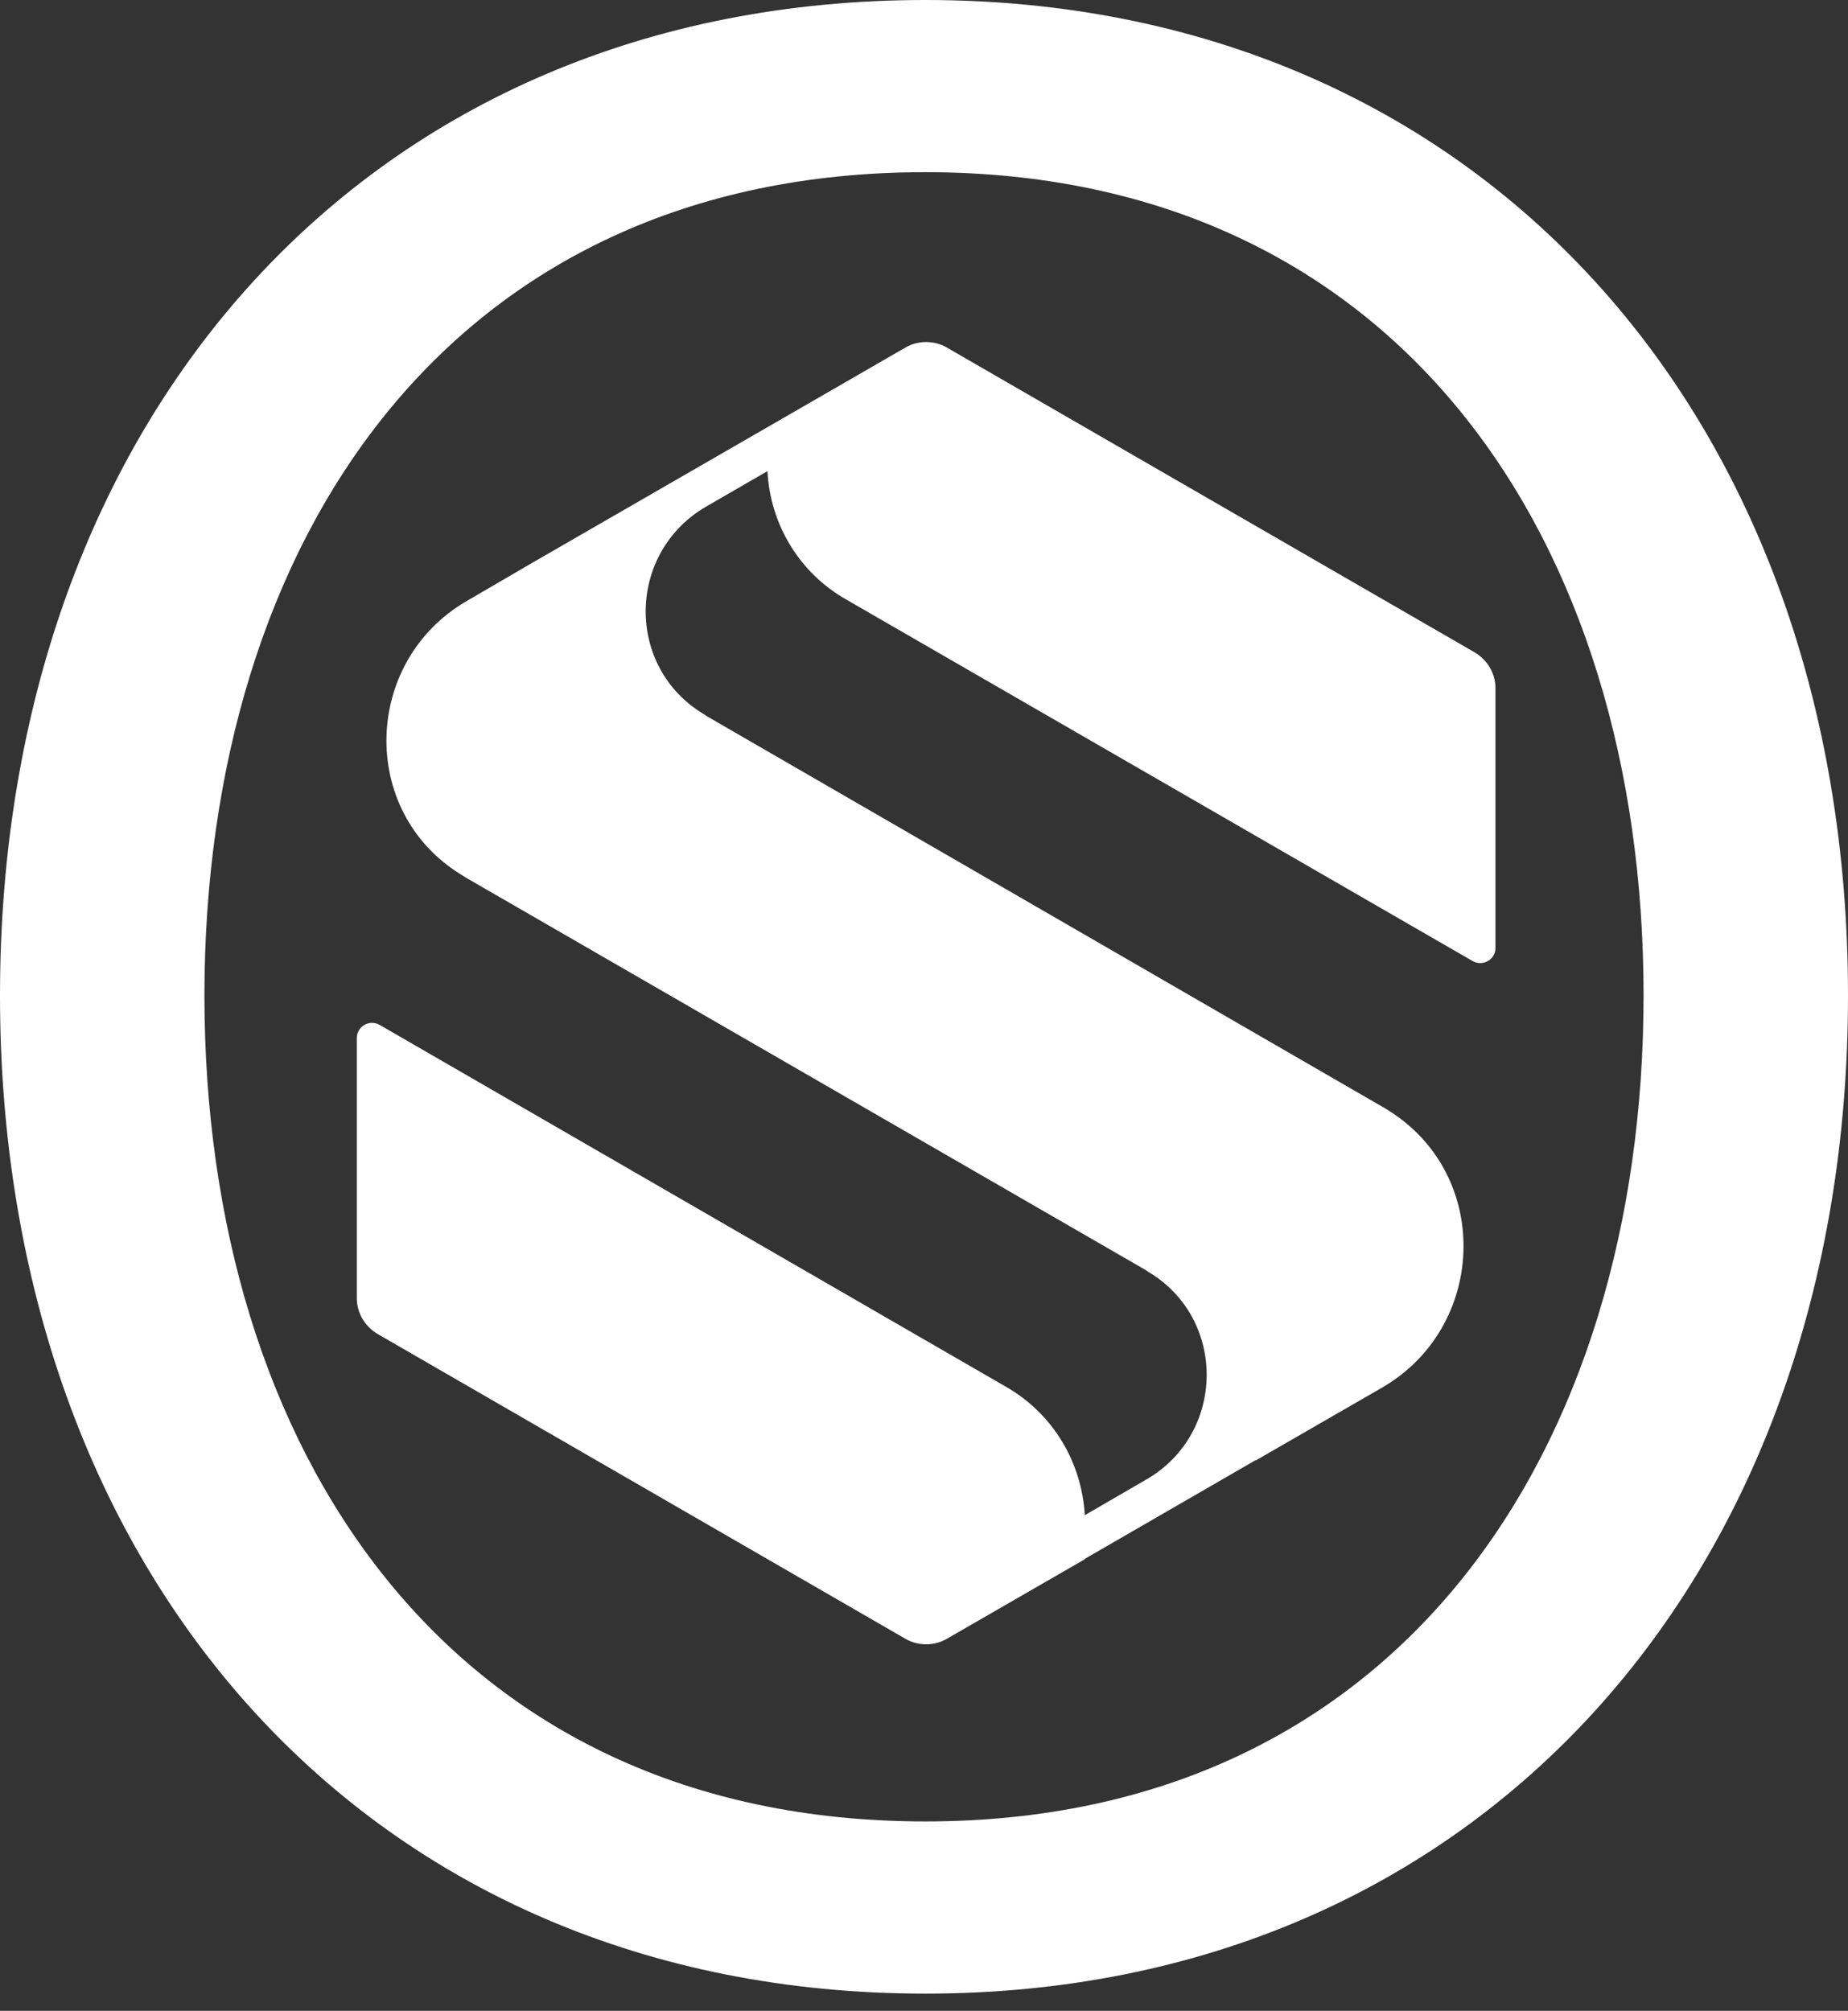
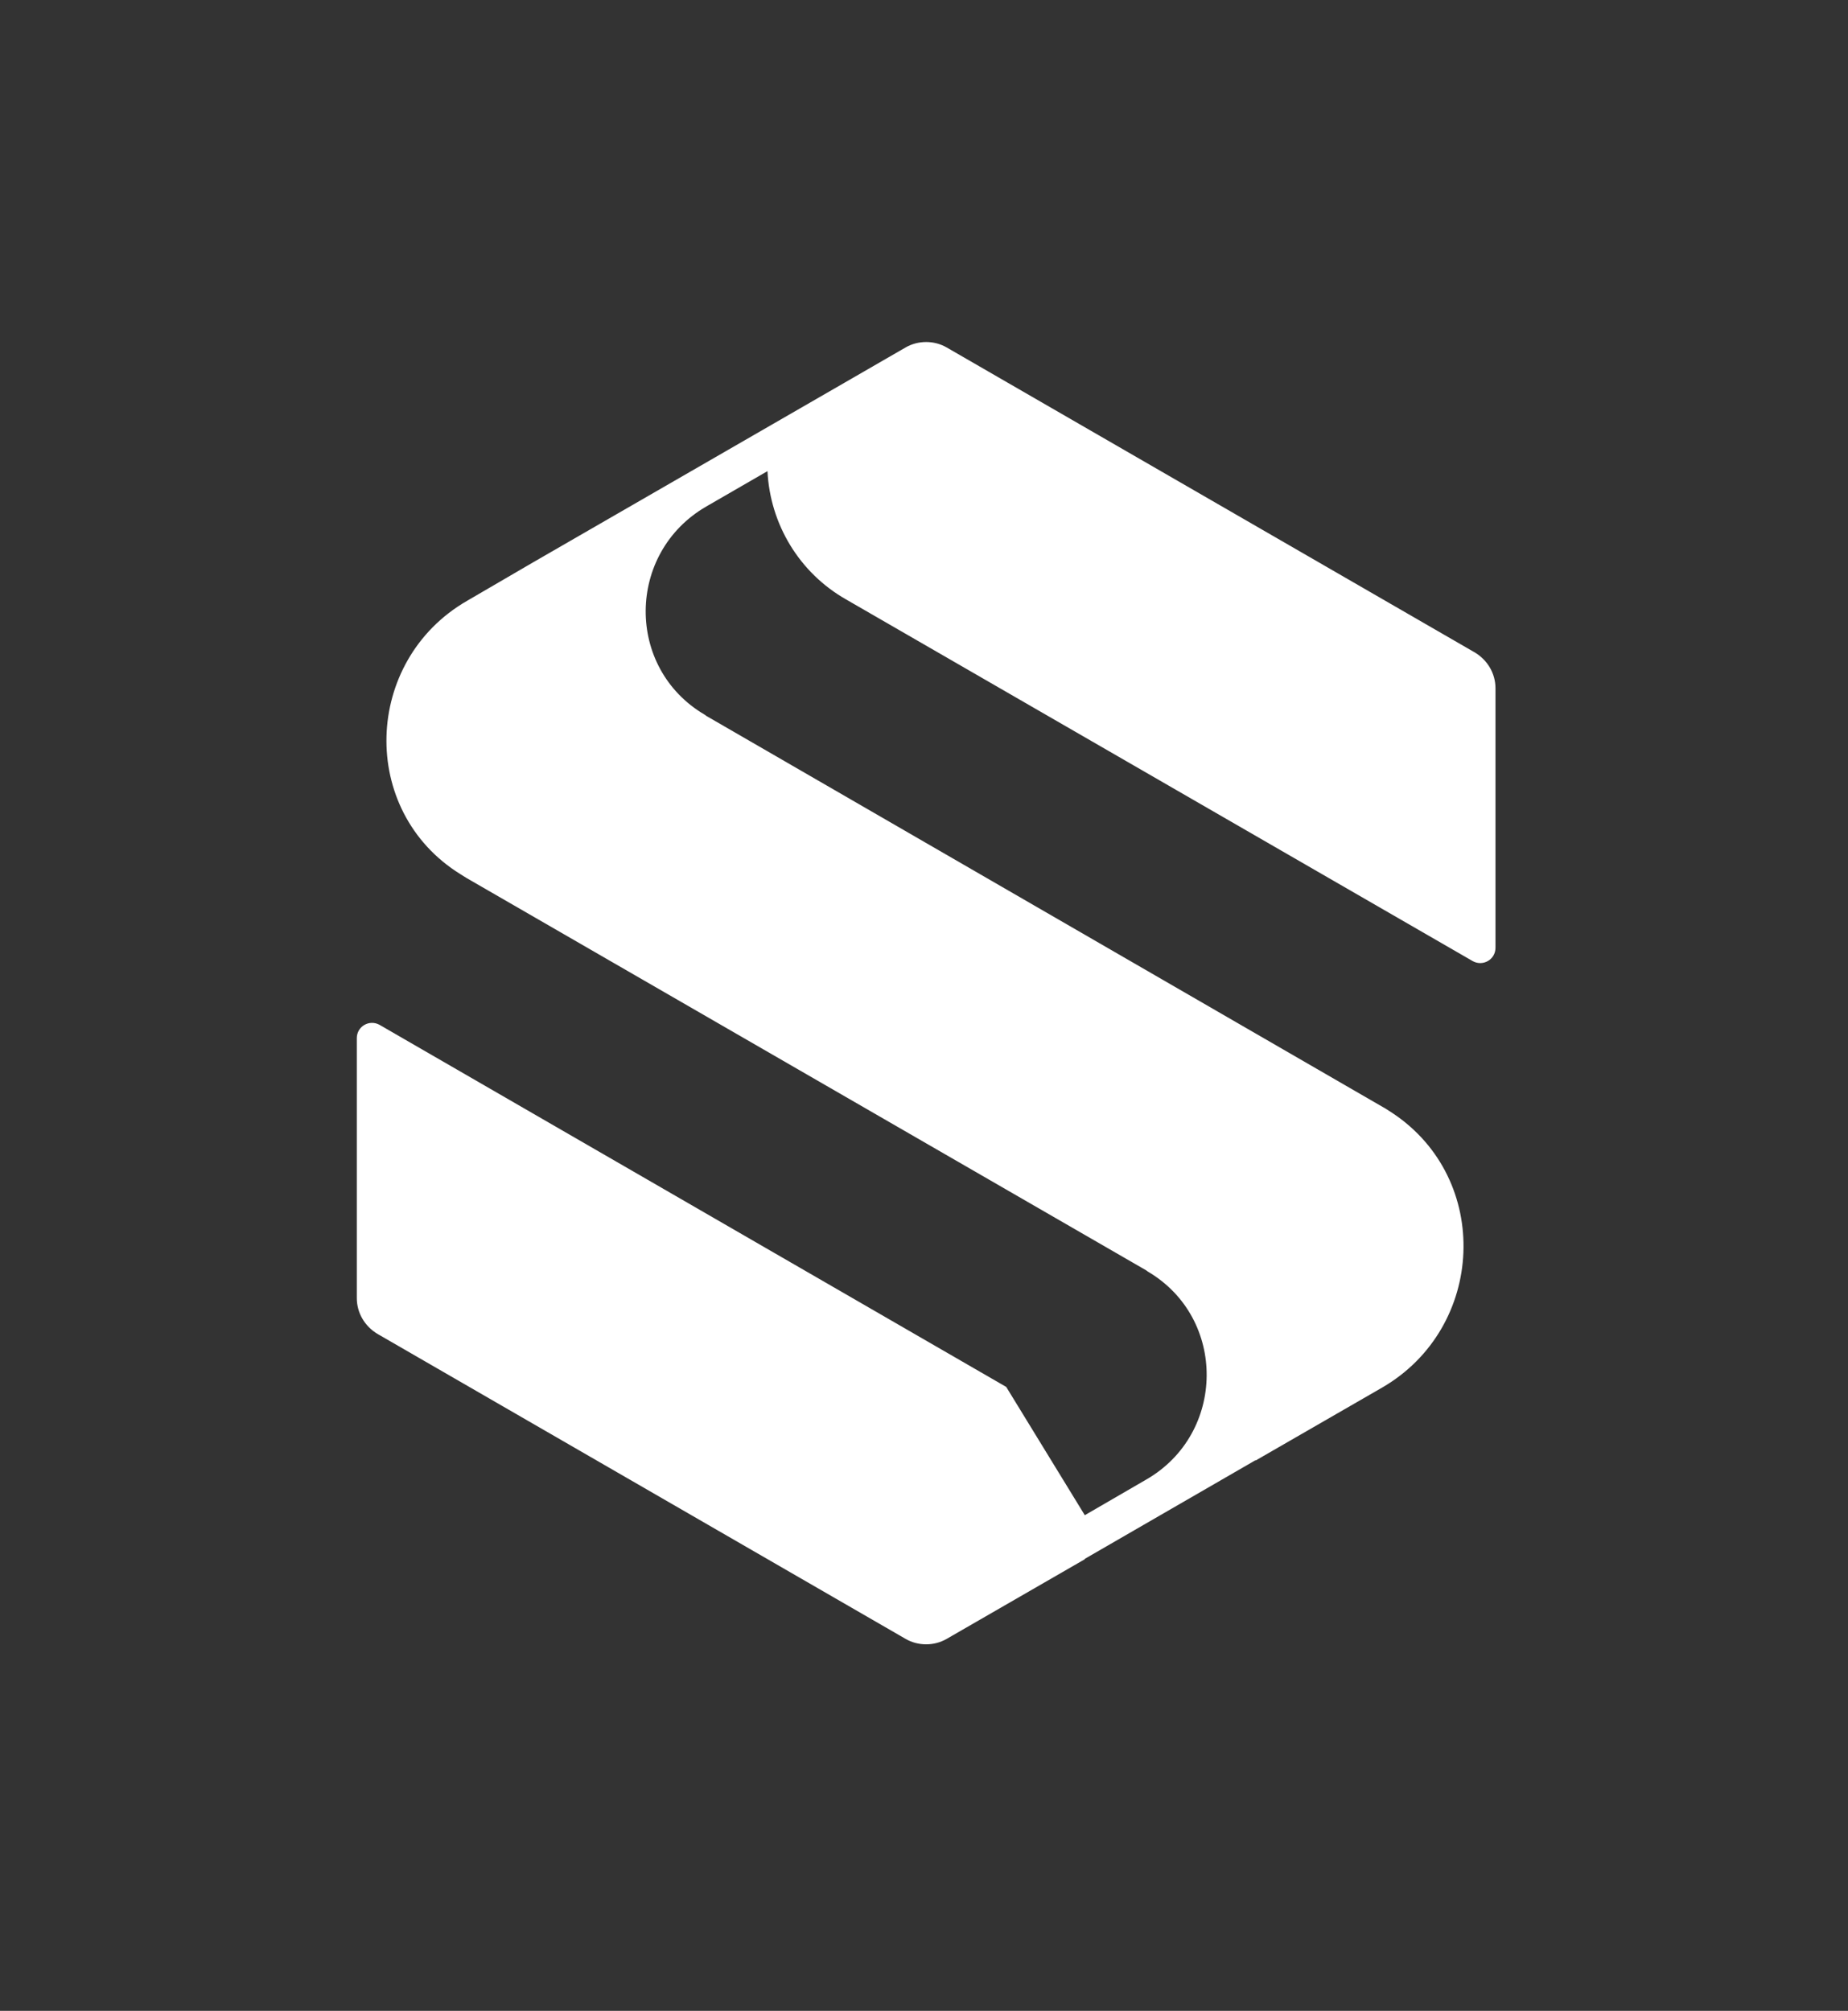
<svg xmlns="http://www.w3.org/2000/svg" width="91" height="99" viewBox="0 0 91 99" fill="none">
  <rect x="0" y="0" width="91" height="99" fill="#333333" stroke="none" />
-   <path d="M45.566 98.153C18.147 98.153 0 77.489 0 49.01C0 20.531 18.147 0 45.566 0C72.853 0 91 20.531 91 49.01C91 77.489 72.853 98.153 45.566 98.153ZM45.566 89.675C68.879 89.675 80.933 71.396 80.933 49.01C80.933 26.625 68.879 8.477 45.566 8.477C22.121 8.477 10.067 26.625 10.067 49.01C10.067 71.396 22.121 89.675 45.566 89.675Z" fill="white" />
-   <path d="M49.549 68.283L18.691 50.457C18.186 50.177 17.57 50.532 17.57 51.111V63.91C17.57 64.639 17.962 65.293 18.579 65.667L44.596 80.689C45.213 81.044 45.998 81.044 46.614 80.689L53.418 76.766V76.747L61.828 71.889V71.907L68.052 68.32C73.155 65.368 73.472 58.043 68.557 54.792C68.445 54.717 68.351 54.661 68.239 54.587L34.783 35.248C34.765 35.229 34.727 35.21 34.709 35.192C30.784 32.893 30.84 27.213 34.783 24.934L37.792 23.196C37.923 25.812 39.362 28.203 41.661 29.511L72.519 47.318C73.024 47.598 73.641 47.243 73.641 46.664L73.641 33.884C73.641 33.155 73.248 32.501 72.631 32.127L46.614 17.105C45.998 16.75 45.213 16.75 44.596 17.105L41.587 18.842L26.261 27.68L22.99 29.586C17.887 32.538 17.644 39.919 22.672 43.039C22.765 43.095 22.878 43.17 22.971 43.226L56.446 62.546C56.464 62.565 56.502 62.584 56.52 62.602C60.426 64.901 60.37 70.581 56.446 72.842L53.418 74.598C53.268 71.963 51.829 69.591 49.549 68.283Z" fill="white" />
+   <path d="M49.549 68.283L18.691 50.457C18.186 50.177 17.57 50.532 17.57 51.111V63.91C17.57 64.639 17.962 65.293 18.579 65.667L44.596 80.689C45.213 81.044 45.998 81.044 46.614 80.689L53.418 76.766V76.747L61.828 71.889V71.907L68.052 68.32C73.155 65.368 73.472 58.043 68.557 54.792C68.445 54.717 68.351 54.661 68.239 54.587L34.783 35.248C34.765 35.229 34.727 35.21 34.709 35.192C30.784 32.893 30.84 27.213 34.783 24.934L37.792 23.196C37.923 25.812 39.362 28.203 41.661 29.511L72.519 47.318C73.024 47.598 73.641 47.243 73.641 46.664L73.641 33.884C73.641 33.155 73.248 32.501 72.631 32.127L46.614 17.105C45.998 16.75 45.213 16.75 44.596 17.105L41.587 18.842L26.261 27.68L22.99 29.586C17.887 32.538 17.644 39.919 22.672 43.039C22.765 43.095 22.878 43.17 22.971 43.226L56.446 62.546C56.464 62.565 56.502 62.584 56.52 62.602C60.426 64.901 60.37 70.581 56.446 72.842L53.418 74.598Z" fill="white" />
</svg>